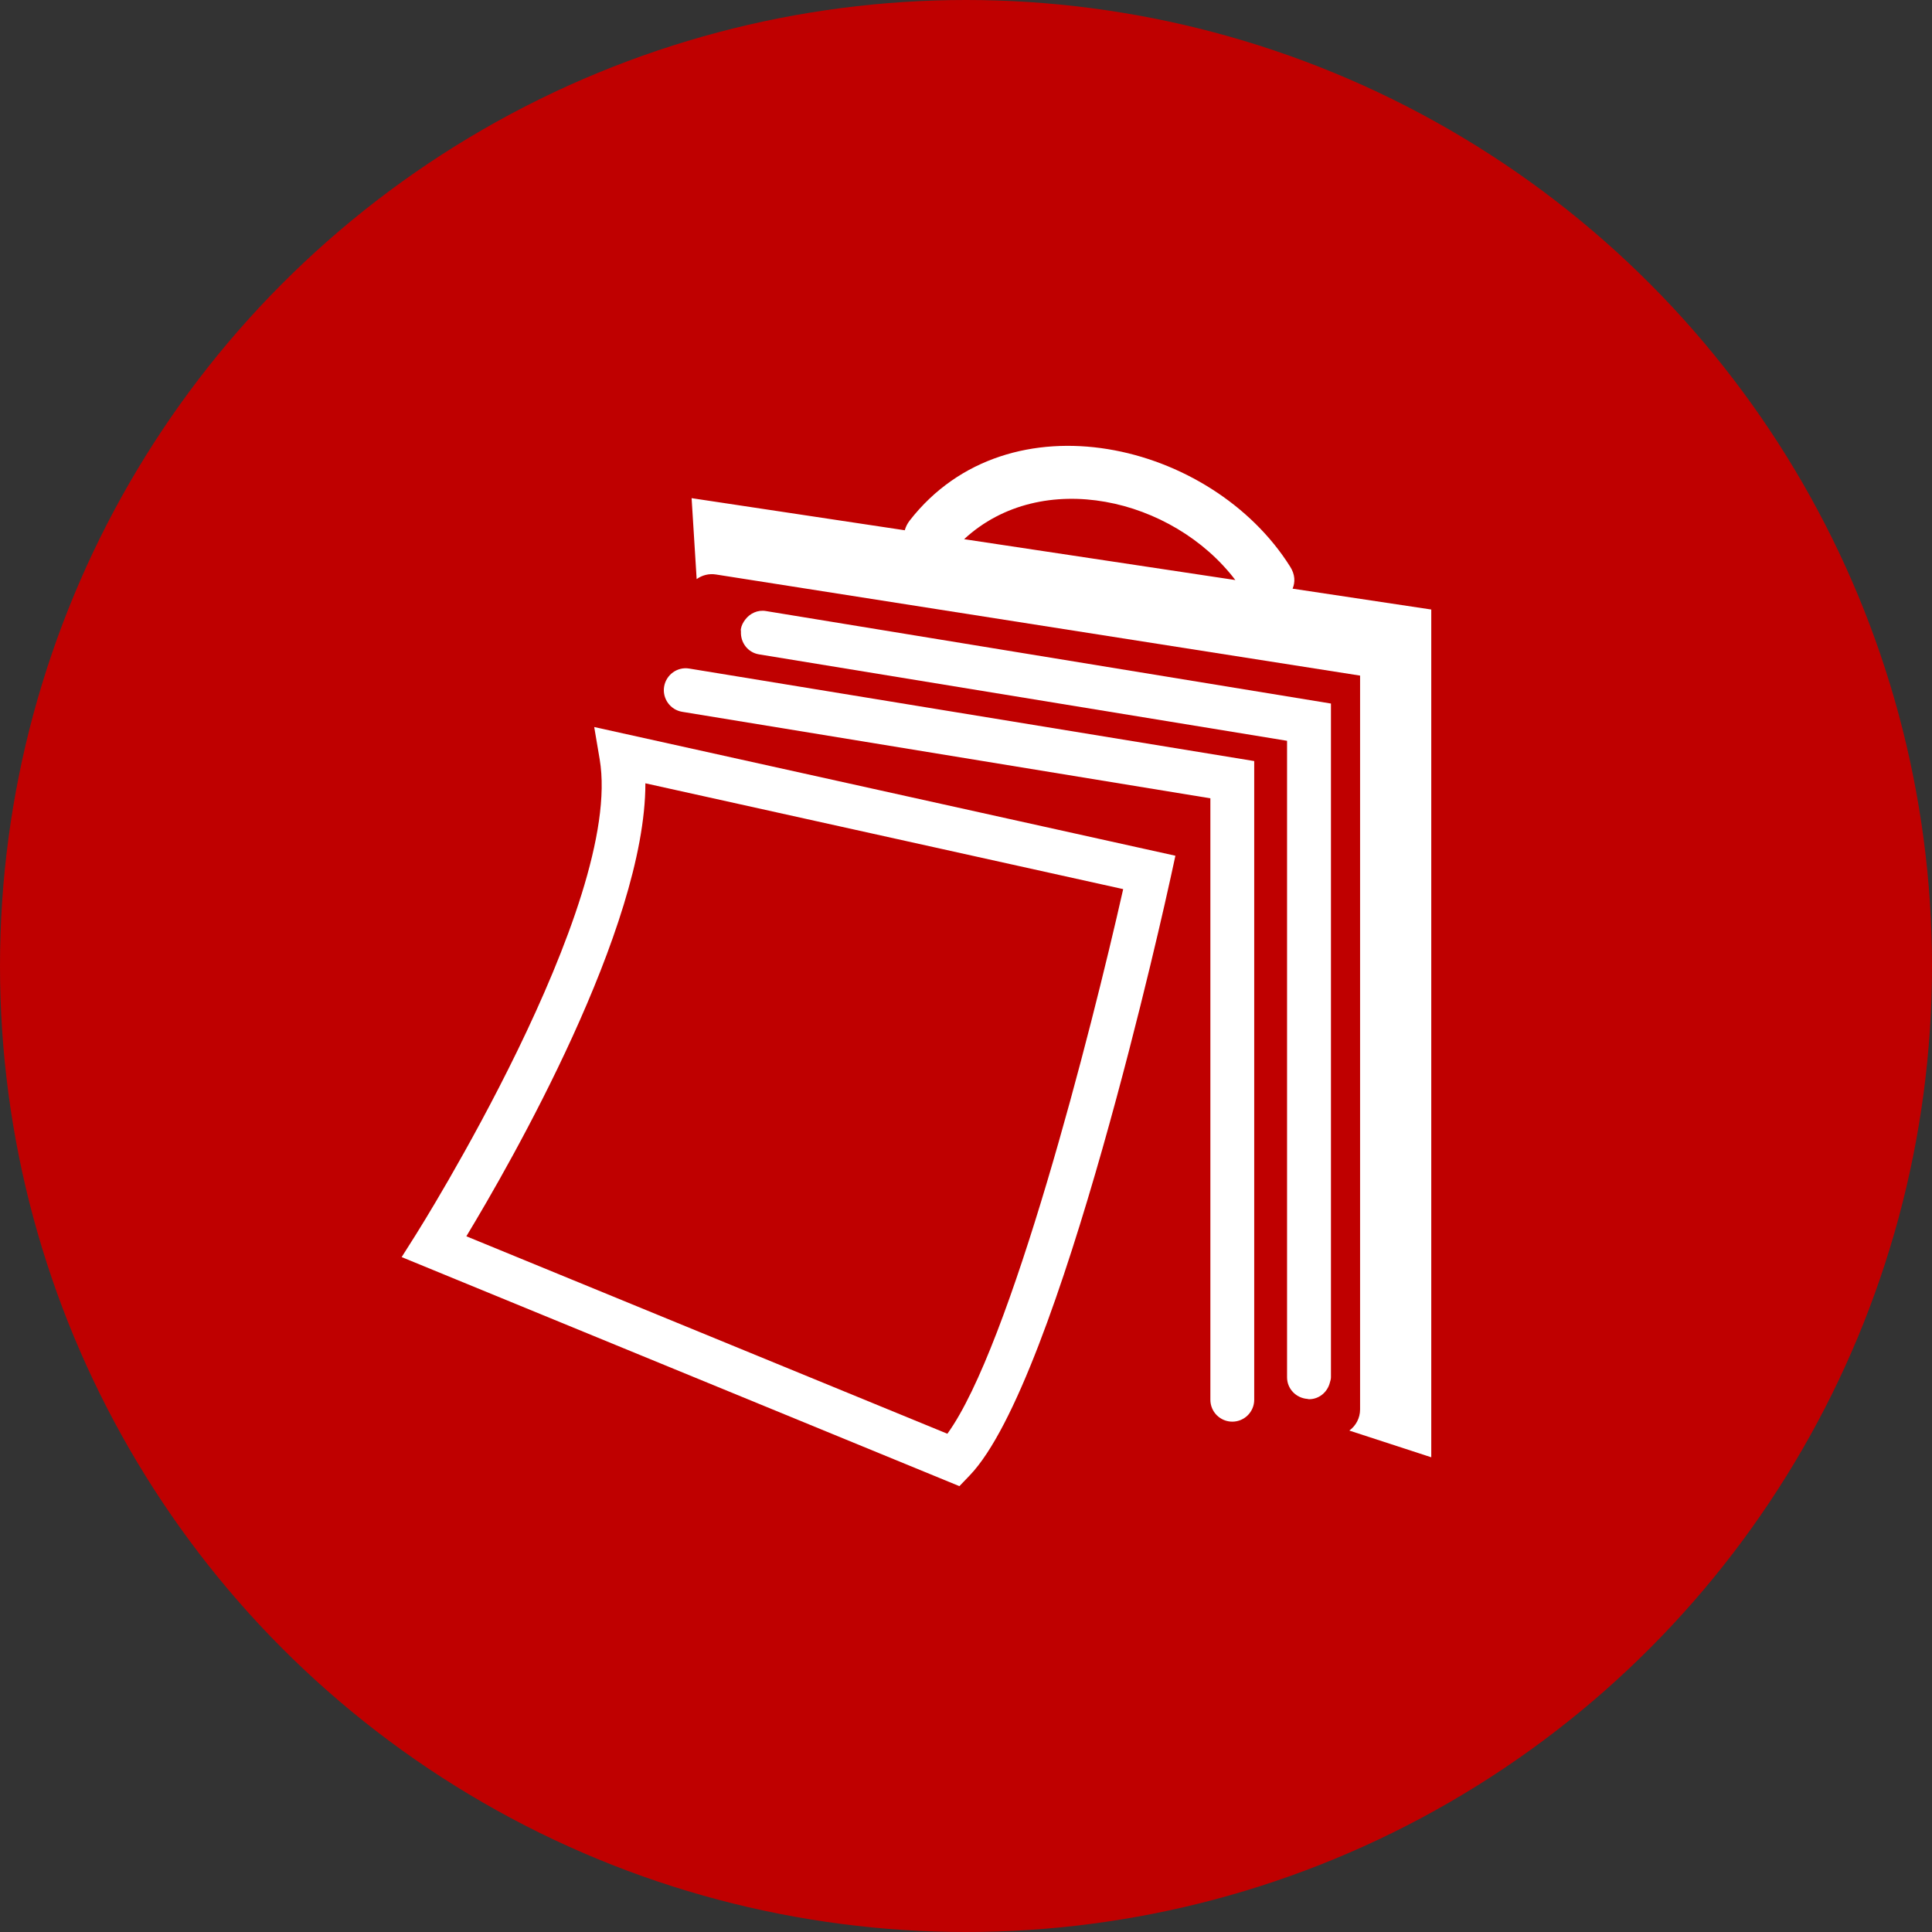
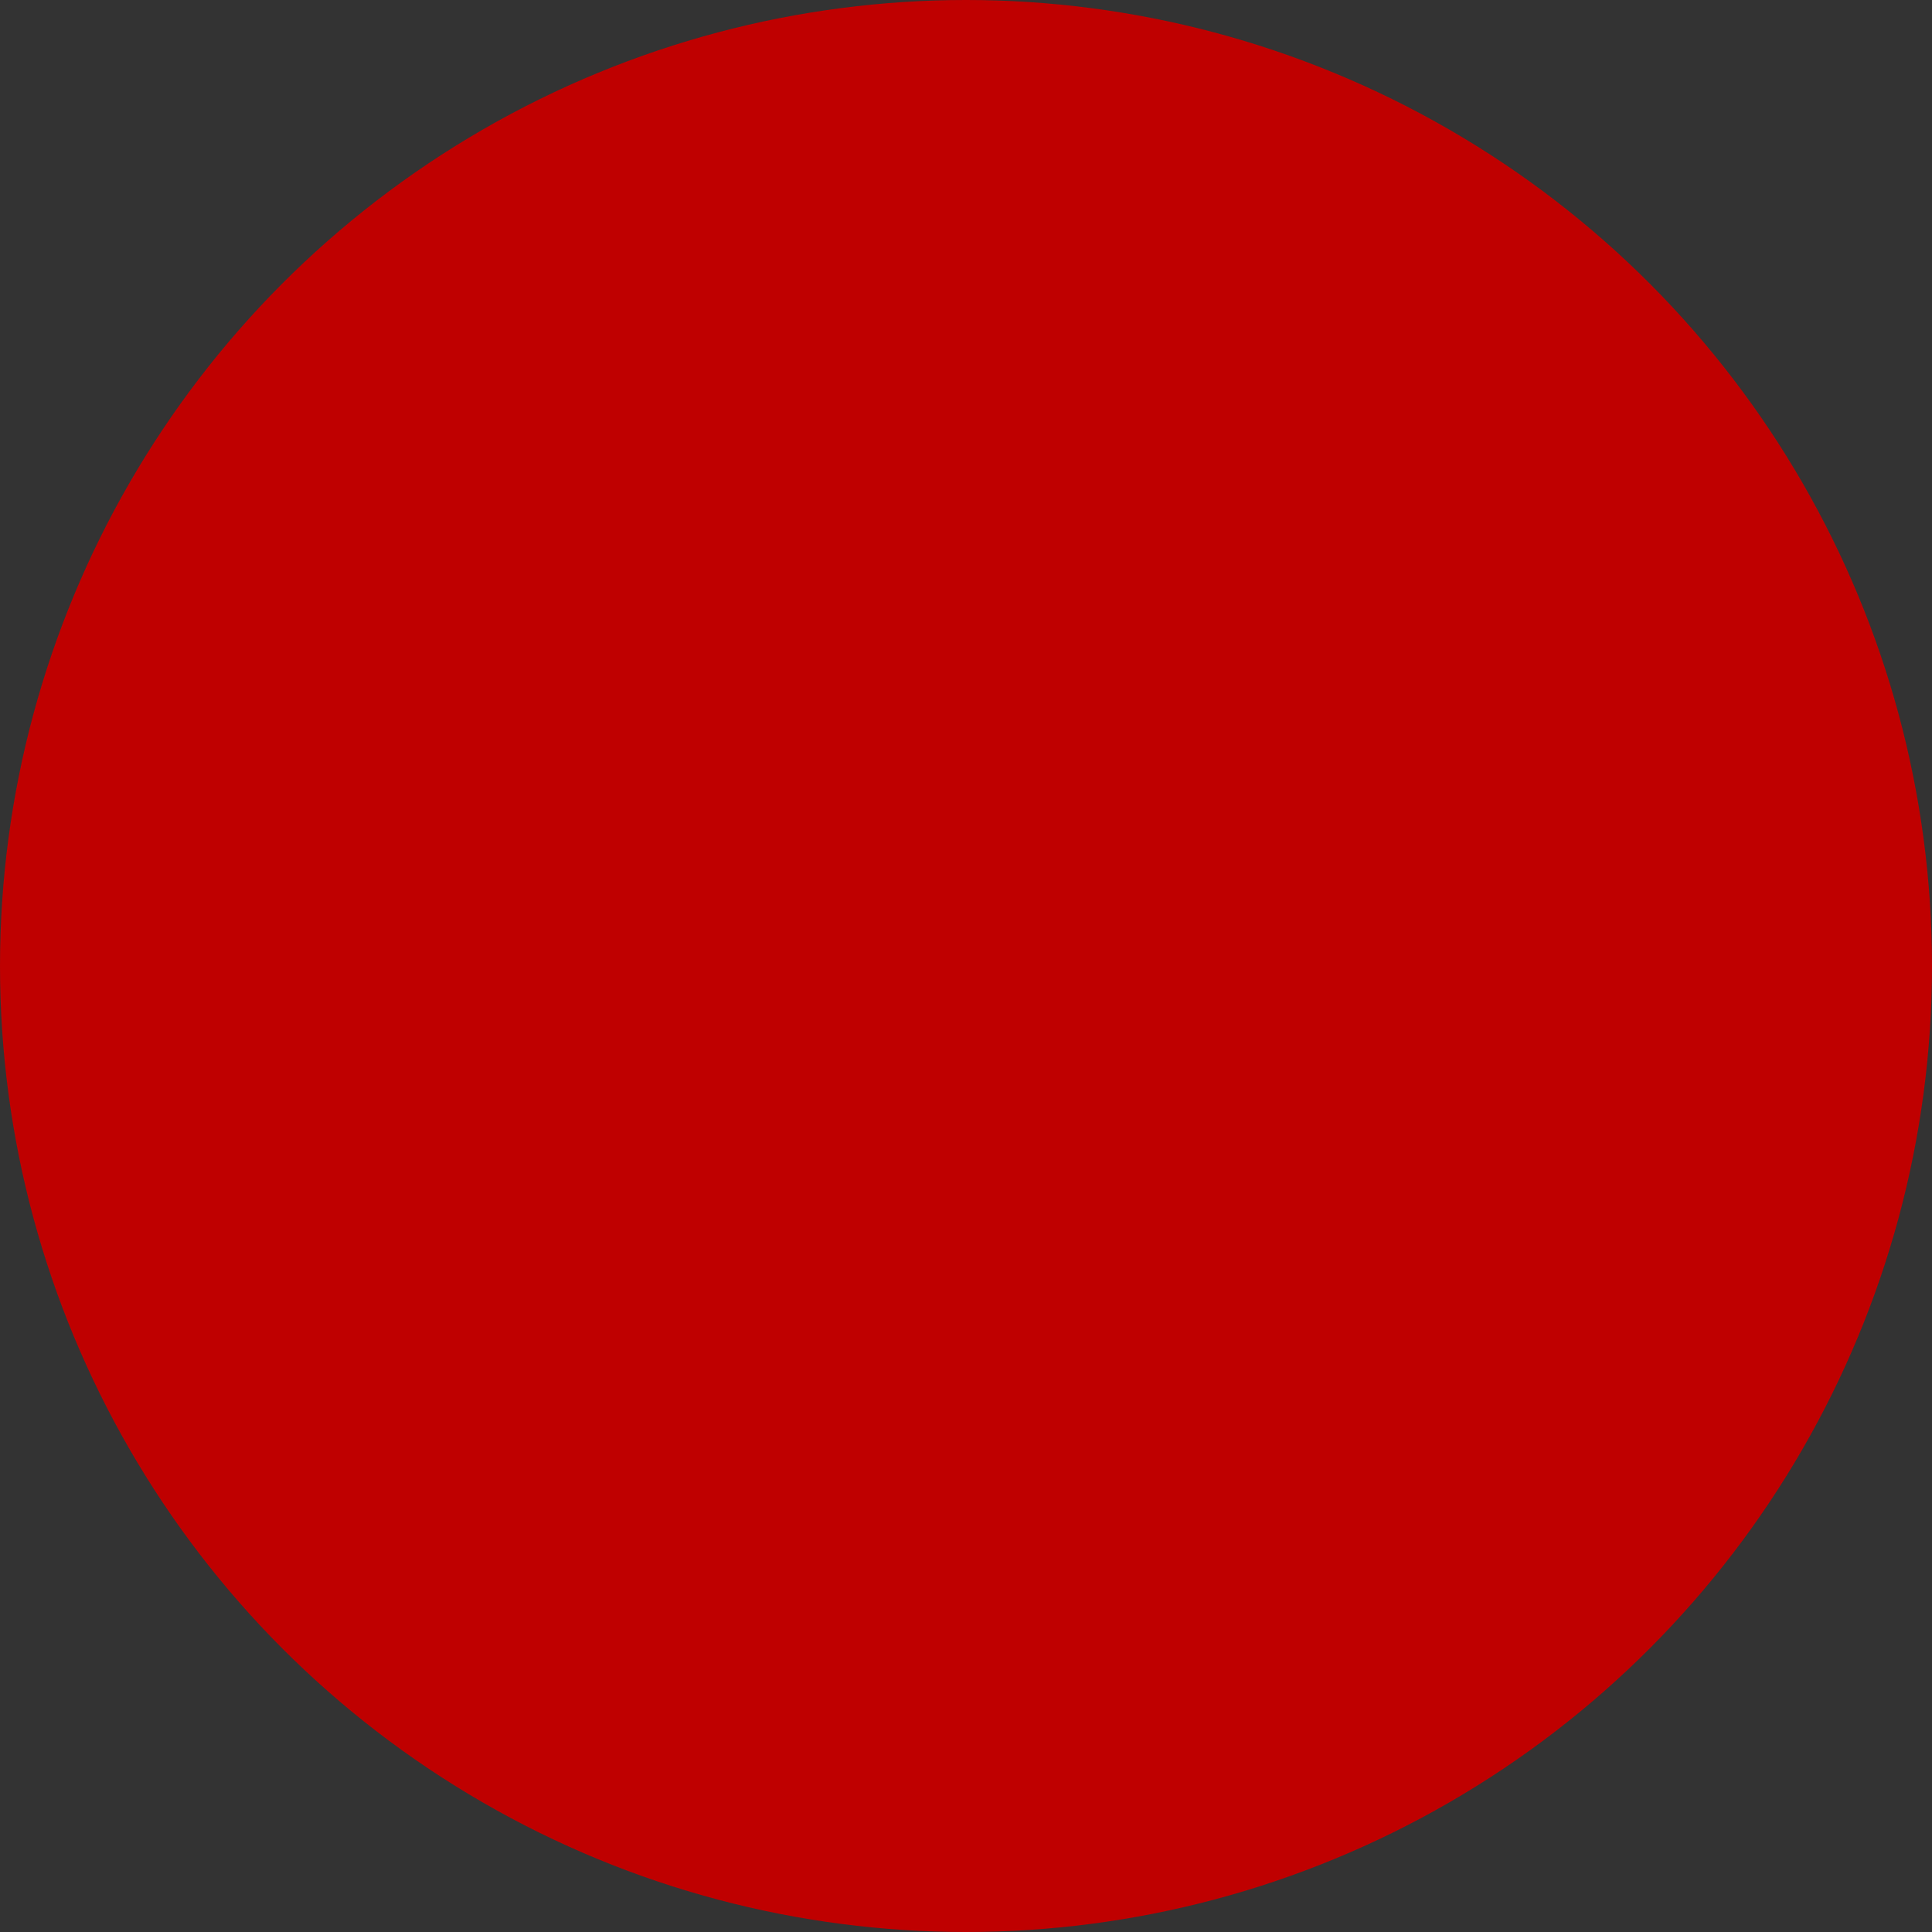
<svg xmlns="http://www.w3.org/2000/svg" width="39" height="39" viewBox="0 0 39 39" fill="none">
  <rect x="0" y="0" width="39" height="39" fill="#333333" stroke="none" />
  <circle cx="19.5" cy="19.5" r="19.5" fill="#BF0000" />
  <g clip-path="url(#clip0)">
-     <path d="M26.045 11.441C24.464 8.921 20.364 7.939 18.364 10.507C18.315 10.57 18.283 10.637 18.264 10.704L13.961 10.056L14.063 11.69C14.172 11.611 14.311 11.574 14.454 11.597L27.455 13.638V28.452C27.455 28.627 27.369 28.782 27.238 28.878L28.892 29.417V12.304L26.093 11.883C26.147 11.753 26.145 11.599 26.045 11.441ZM19.462 10.884C21.03 9.434 23.674 10.049 24.937 11.709L19.462 10.884Z" fill="white" />
-     <path d="M13.406 13.861C13.367 14.102 13.531 14.33 13.772 14.369L24.433 16.115V28.256C24.433 28.5 24.631 28.698 24.876 28.698C25.12 28.698 25.318 28.5 25.318 28.256V15.363L13.915 13.496C13.674 13.454 13.446 13.62 13.406 13.861Z" fill="white" />
    <path d="M26.393 28.239C26.404 28.24 26.413 28.245 26.424 28.245C26.629 28.245 26.794 28.103 26.844 27.914C26.854 27.878 26.867 27.842 26.867 27.803V14.202L15.463 12.335C15.296 12.306 15.139 12.381 15.043 12.508C15.001 12.564 14.967 12.626 14.955 12.7C14.952 12.718 14.958 12.734 14.957 12.752C14.947 12.973 15.097 13.172 15.32 13.209L25.981 14.954V27.803C25.981 28.036 26.164 28.222 26.393 28.239Z" fill="white" />
    <path d="M19.576 29.782C21.398 27.885 23.543 18.121 23.633 17.706L23.727 17.274L11.995 14.676L12.105 15.325C12.602 18.25 8.432 24.864 8.39 24.93L8.108 25.376L19.367 30L19.576 29.782ZM9.414 24.956C10.311 23.473 13.03 18.733 13.028 15.812L22.673 17.948C22.021 20.838 20.403 27.178 19.124 28.942L9.414 24.956Z" fill="white" />
  </g>
  <defs>
    <clipPath id="clip0">
-       <rect width="21" height="21" fill="white" transform="translate(8 9)" />
-     </clipPath>
+       </clipPath>
  </defs>
</svg>